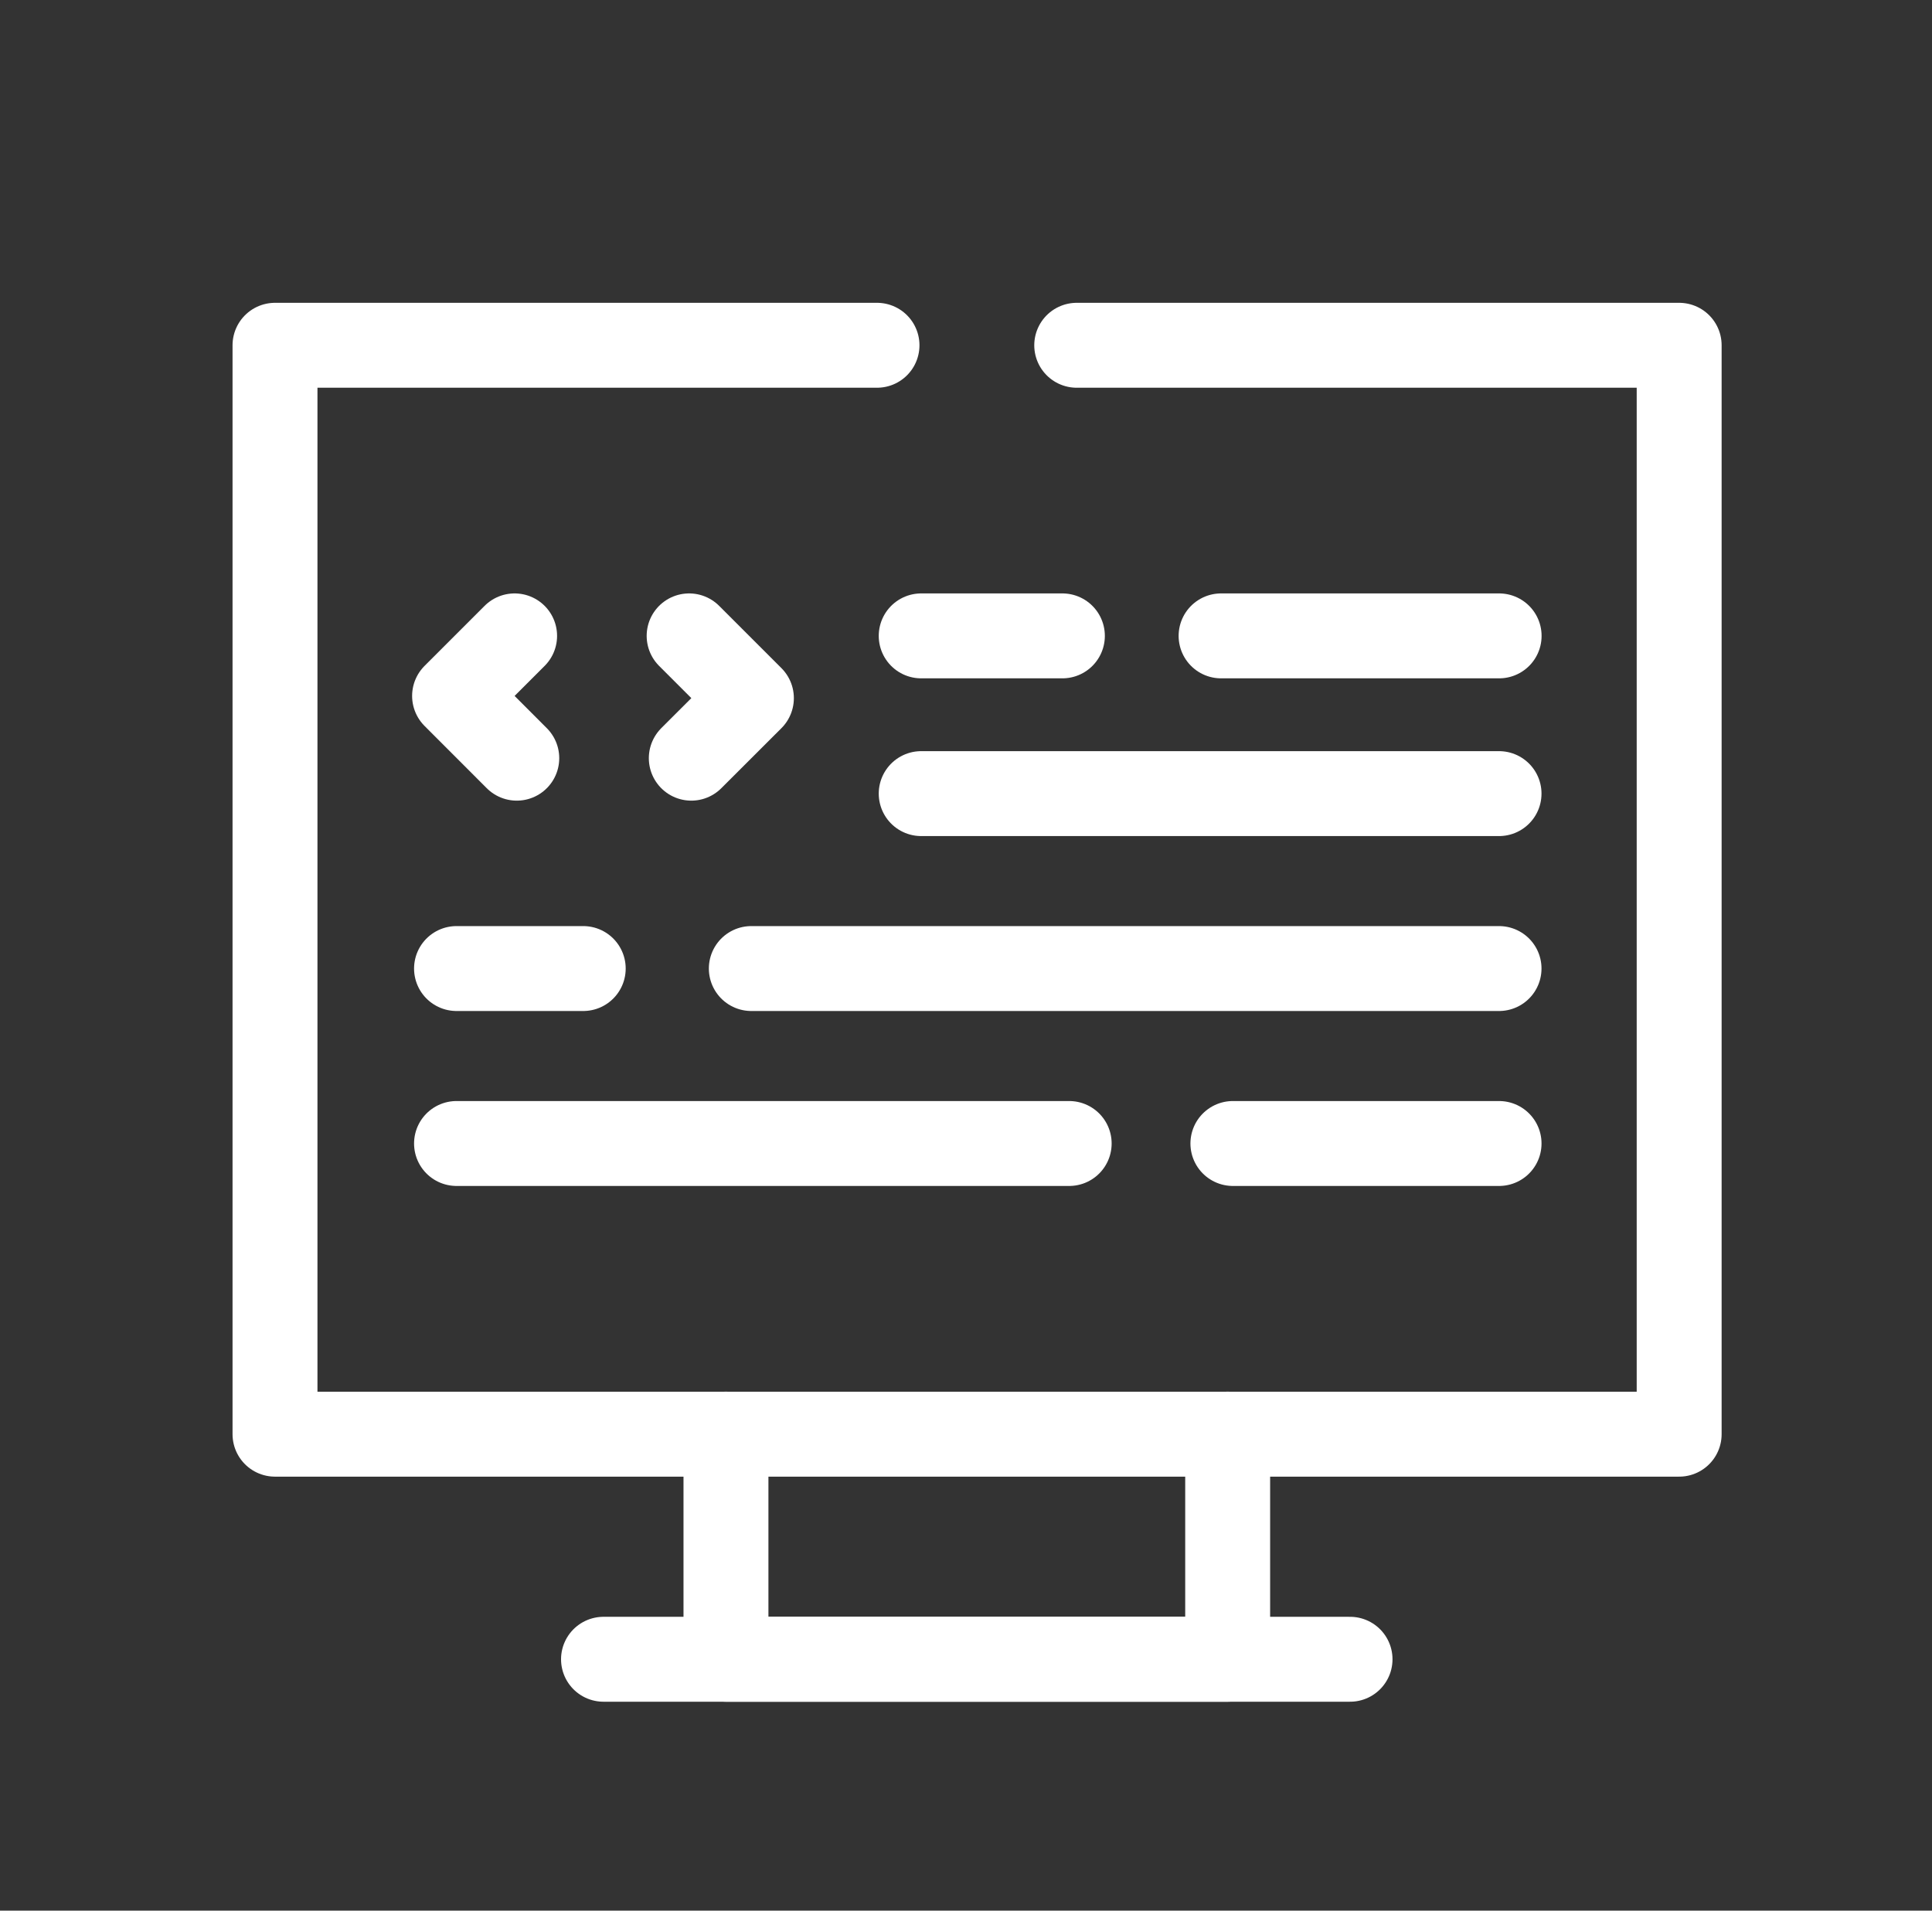
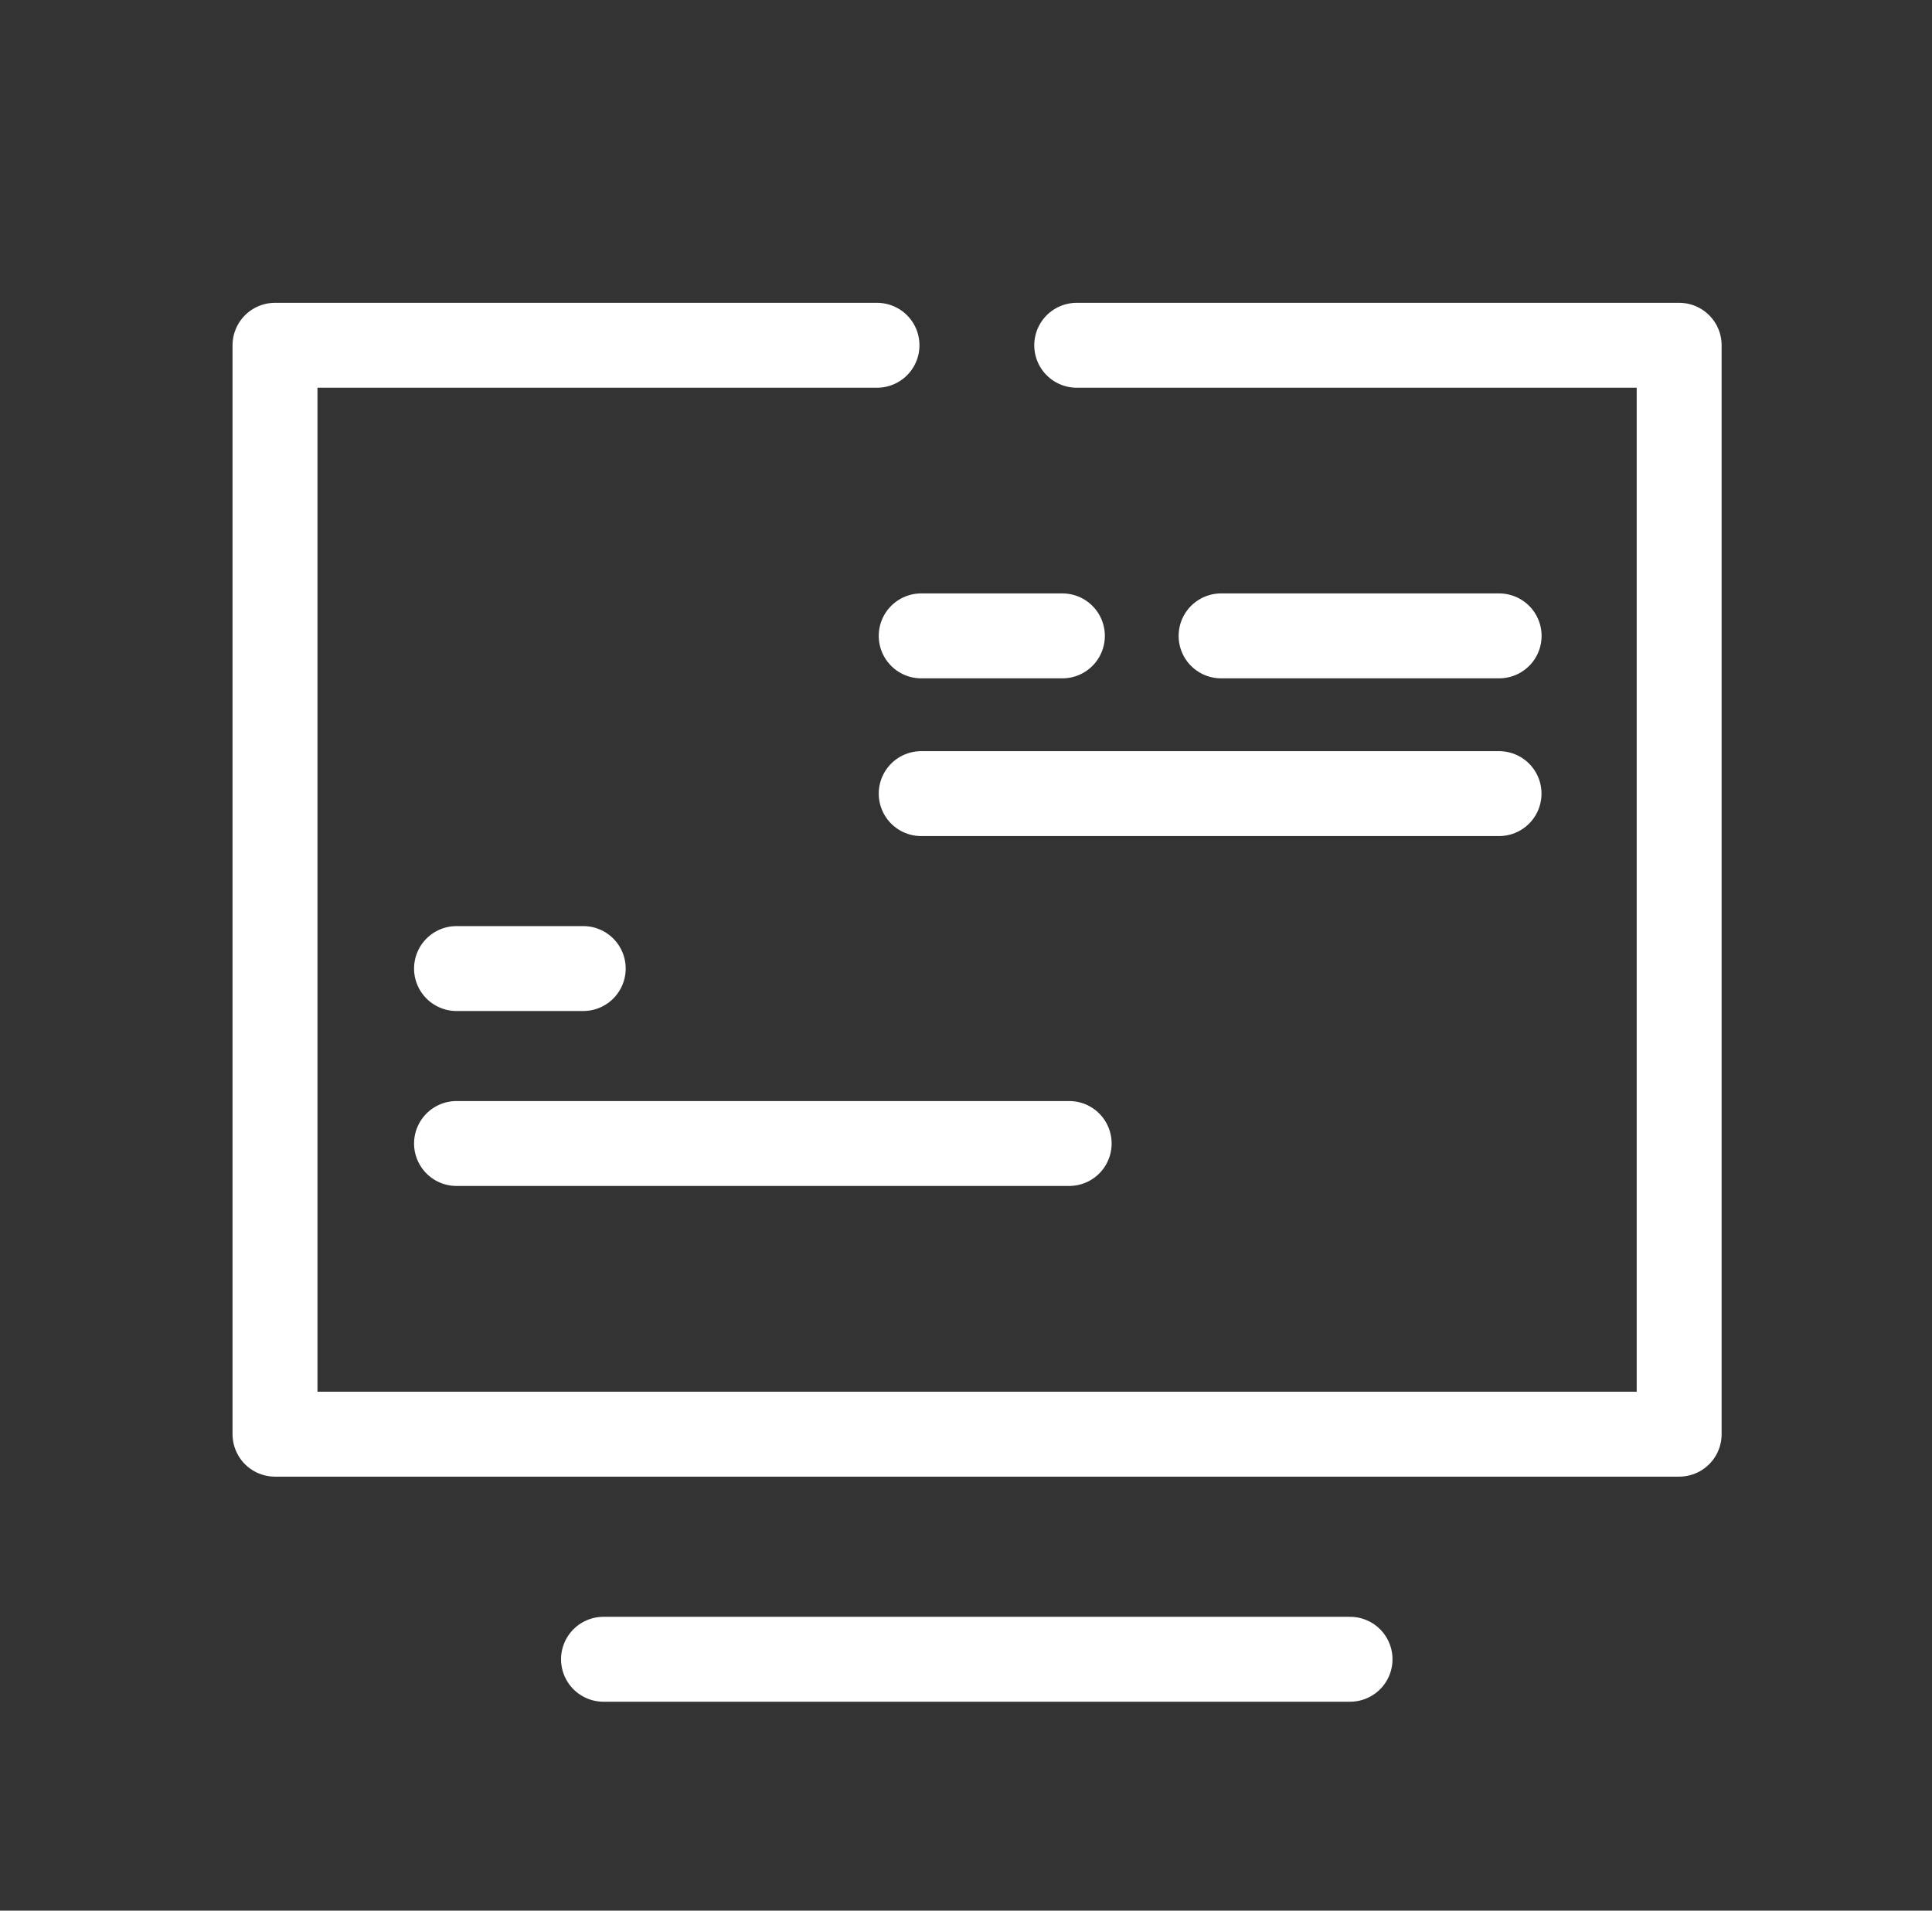
<svg xmlns="http://www.w3.org/2000/svg" width="91" height="90" viewBox="0 0 91 90" fill="none">
  <rect x="0" y="0" width="91" height="90" fill="#333333" stroke="none" />
  <path d="M41.308 16.264H12.953V67.557H79.091V16.264H50.715" stroke="white" stroke-width="4" stroke-linecap="round" stroke-linejoin="round" />
-   <path d="M57.825 67.554V78.159H34.194V67.554" stroke="white" stroke-width="4" stroke-linecap="round" stroke-linejoin="round" />
  <path d="M63.589 78.159H28.426" stroke="white" stroke-width="4" stroke-linecap="round" stroke-linejoin="round" />
-   <path d="M24.239 29.953L21.411 32.781L24.341 35.714" stroke="white" stroke-width="4" stroke-linecap="round" stroke-linejoin="round" />
-   <path d="M32.561 35.714L35.392 32.886L32.459 29.953" stroke="white" stroke-width="4" stroke-linecap="round" stroke-linejoin="round" />
  <path d="M21.503 45.623H27.471" stroke="white" stroke-width="4" stroke-linecap="round" stroke-linejoin="round" />
-   <path d="M58.071 53.864H70.608" stroke="white" stroke-width="4" stroke-linecap="round" stroke-linejoin="round" />
  <path d="M21.503 53.864H50.36" stroke="white" stroke-width="4" stroke-linecap="round" stroke-linejoin="round" />
-   <path d="M35.388 45.623H70.607" stroke="white" stroke-width="4" stroke-linecap="round" stroke-linejoin="round" />
  <path d="M43.39 37.383H70.607" stroke="white" stroke-width="4" stroke-linecap="round" stroke-linejoin="round" />
  <path d="M57.515 29.953H70.611" stroke="white" stroke-width="4" stroke-linecap="round" stroke-linejoin="round" />
  <path d="M43.39 29.953H50.04" stroke="white" stroke-width="4" stroke-linecap="round" stroke-linejoin="round" />
</svg>